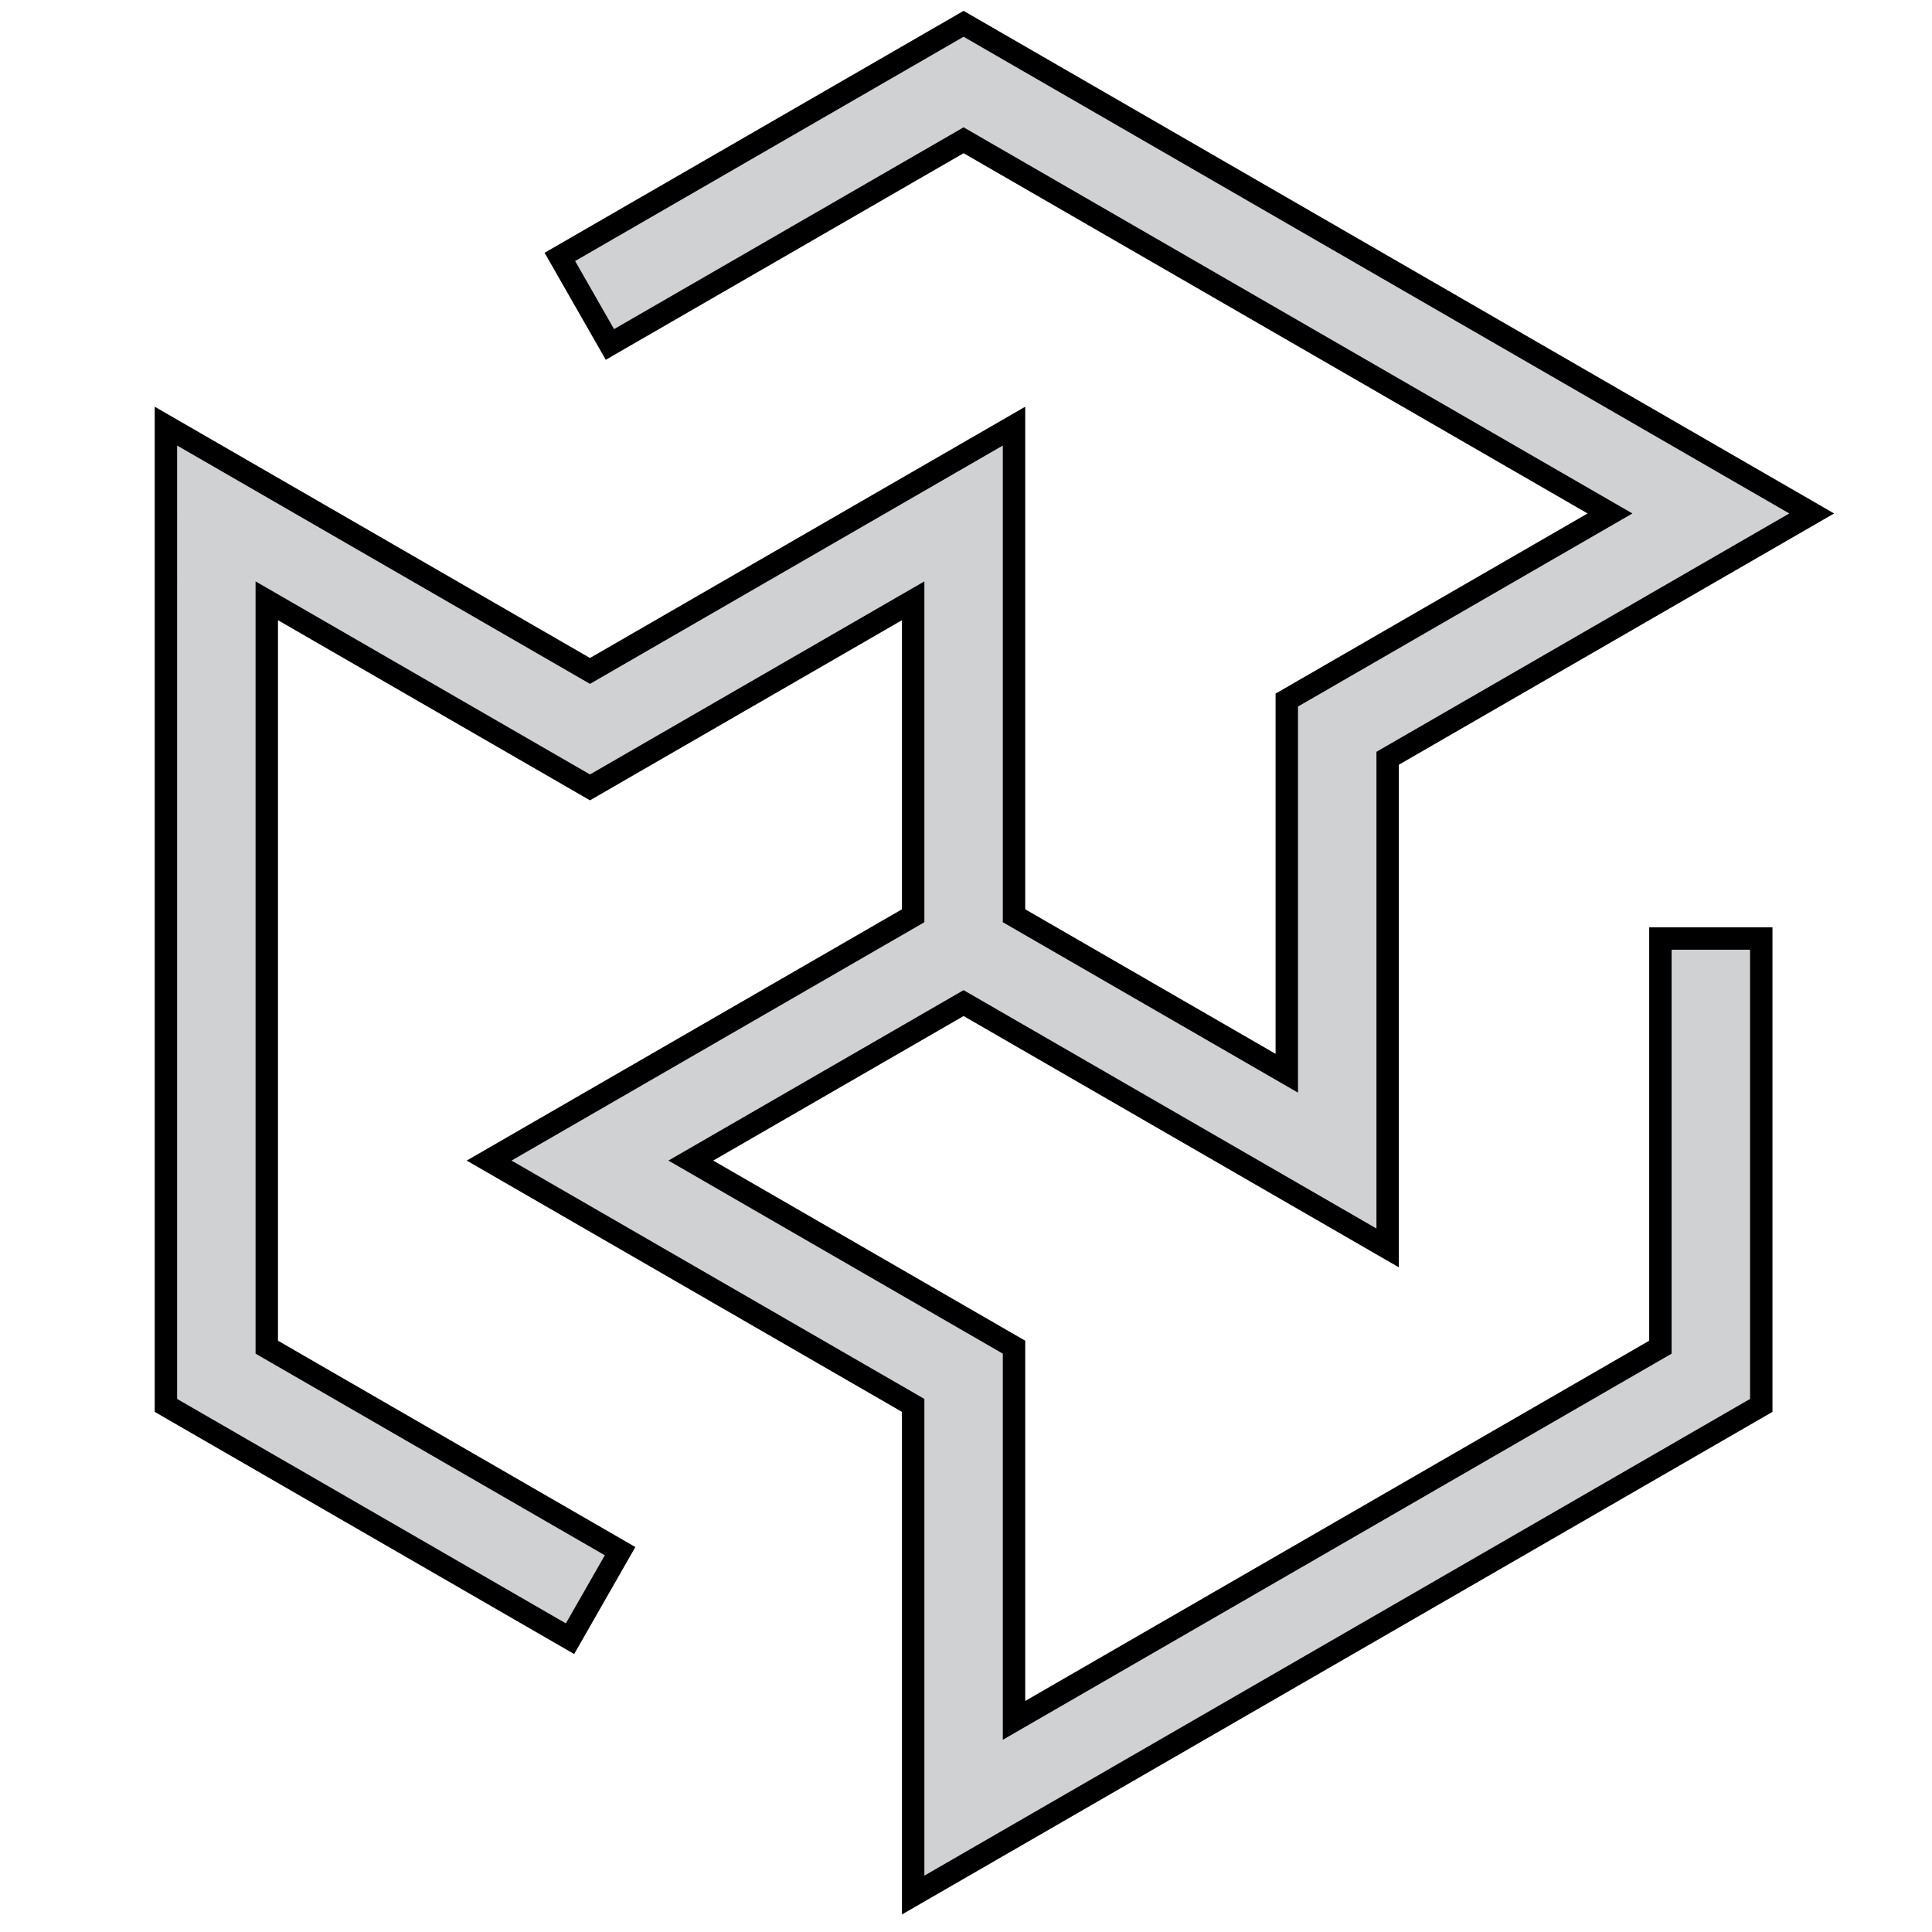
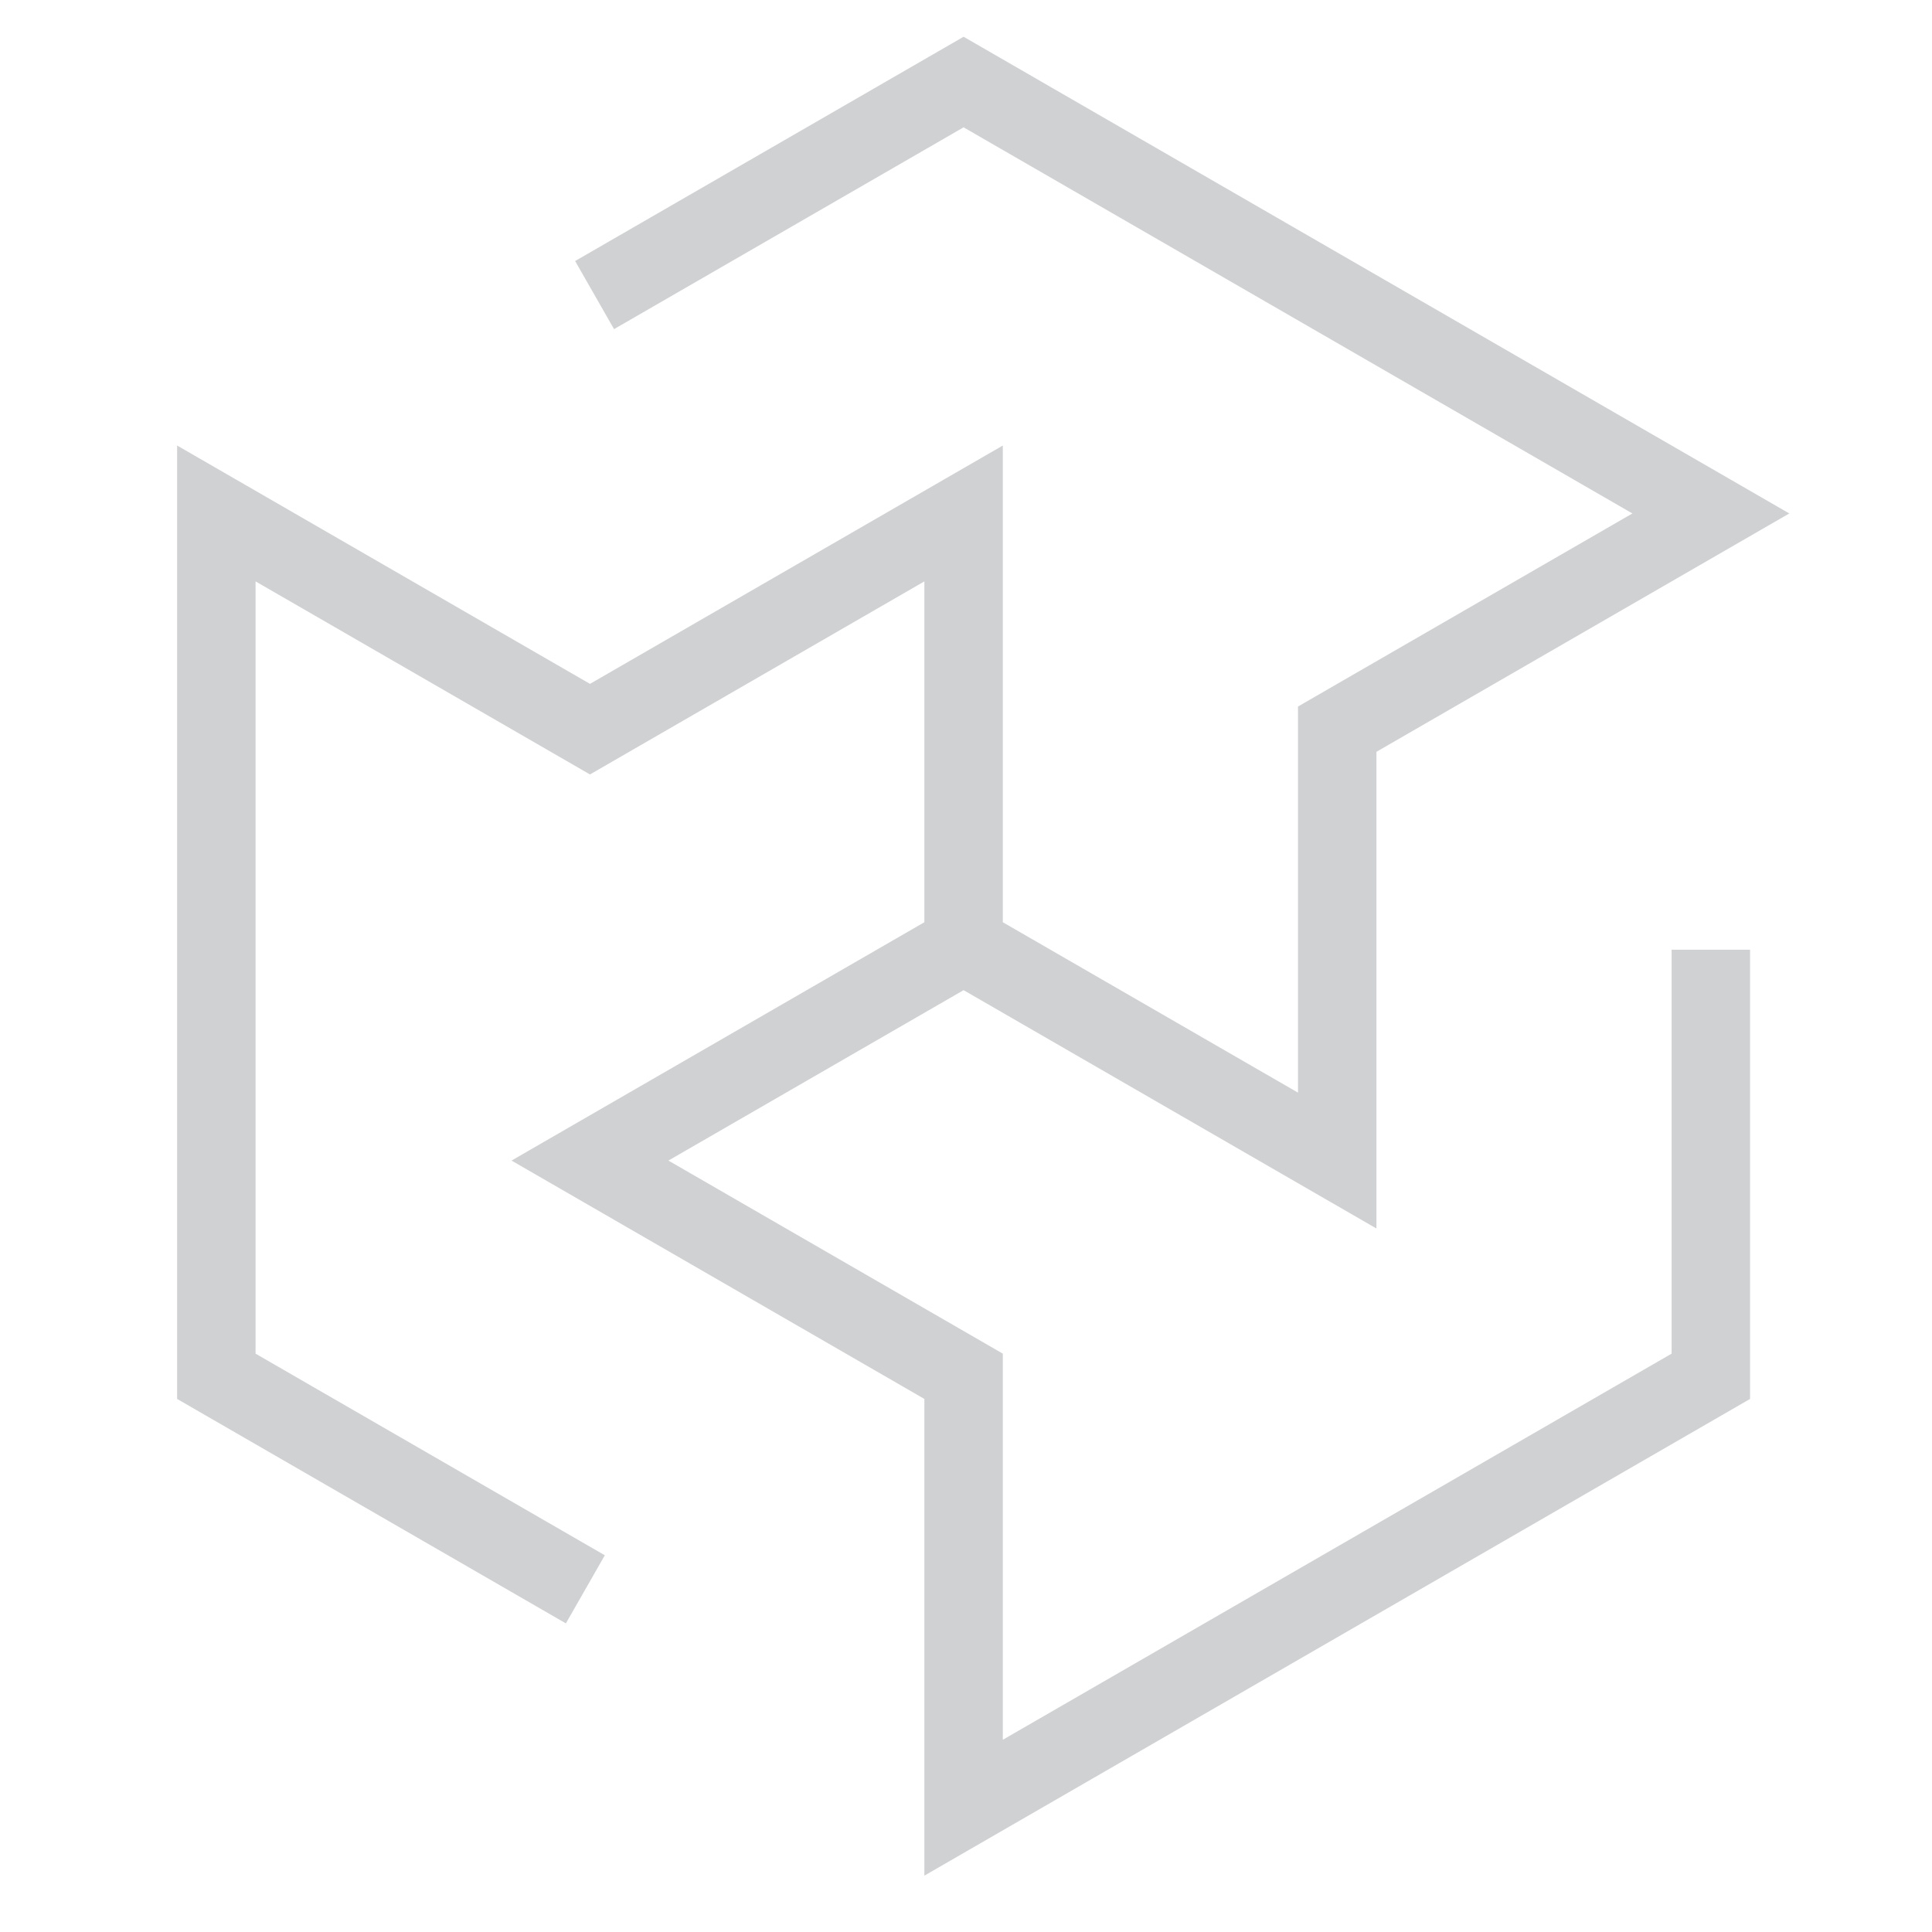
<svg xmlns="http://www.w3.org/2000/svg" width="2500" height="2500" viewBox="0 0 192.756 192.756">
  <g fill-rule="evenodd" clip-rule="evenodd">
-     <path fill="#fff" fill-opacity="0" d="M0 0h192.756v192.756H0V0z" />
-     <path d="M71.16 115.791l31.127 17.972v35.942l62.254-35.942V92.516h12.299v48.347l-86.851 50.143v-50.143l-43.426-25.072L89.989 90.72V61.878L58.862 79.849 27.734 61.878v71.885l35.655 20.585-6.103 10.676-41.85-24.161V40.577l43.426 25.071 43.425-25.071V90.72l24.979 14.422V69.199l31.127-17.971-62.255-35.943-35.7 20.611-6.104-10.676L96.138 1.084l86.85 50.144-43.426 25.071v50.142L96.138 101.37 71.16 115.791z" />
+     <path fill="#fff" fill-opacity="0" d="M0 0v192.756H0V0z" />
    <path fill="#d0d1d3" d="M96.138 98.788l-29.45 17.003 33.363 19.263v38.524l66.726-38.524V94.752h7.827v44.82l-82.379 47.561v-47.561l-41.189-23.781 41.189-23.78V58.005L58.862 77.267 25.498 58.005v77.049l34.845 20.117-3.885 6.794-38.787-22.393.001-95.122 41.19 23.78 41.189-23.78v47.561l29.451 17.003V70.49l33.363-19.262-66.727-38.525-34.874 20.134-3.884-6.794L96.138 3.666l82.38 47.562-41.19 23.78v47.56l-41.19-23.78z" />
  </g>
</svg>